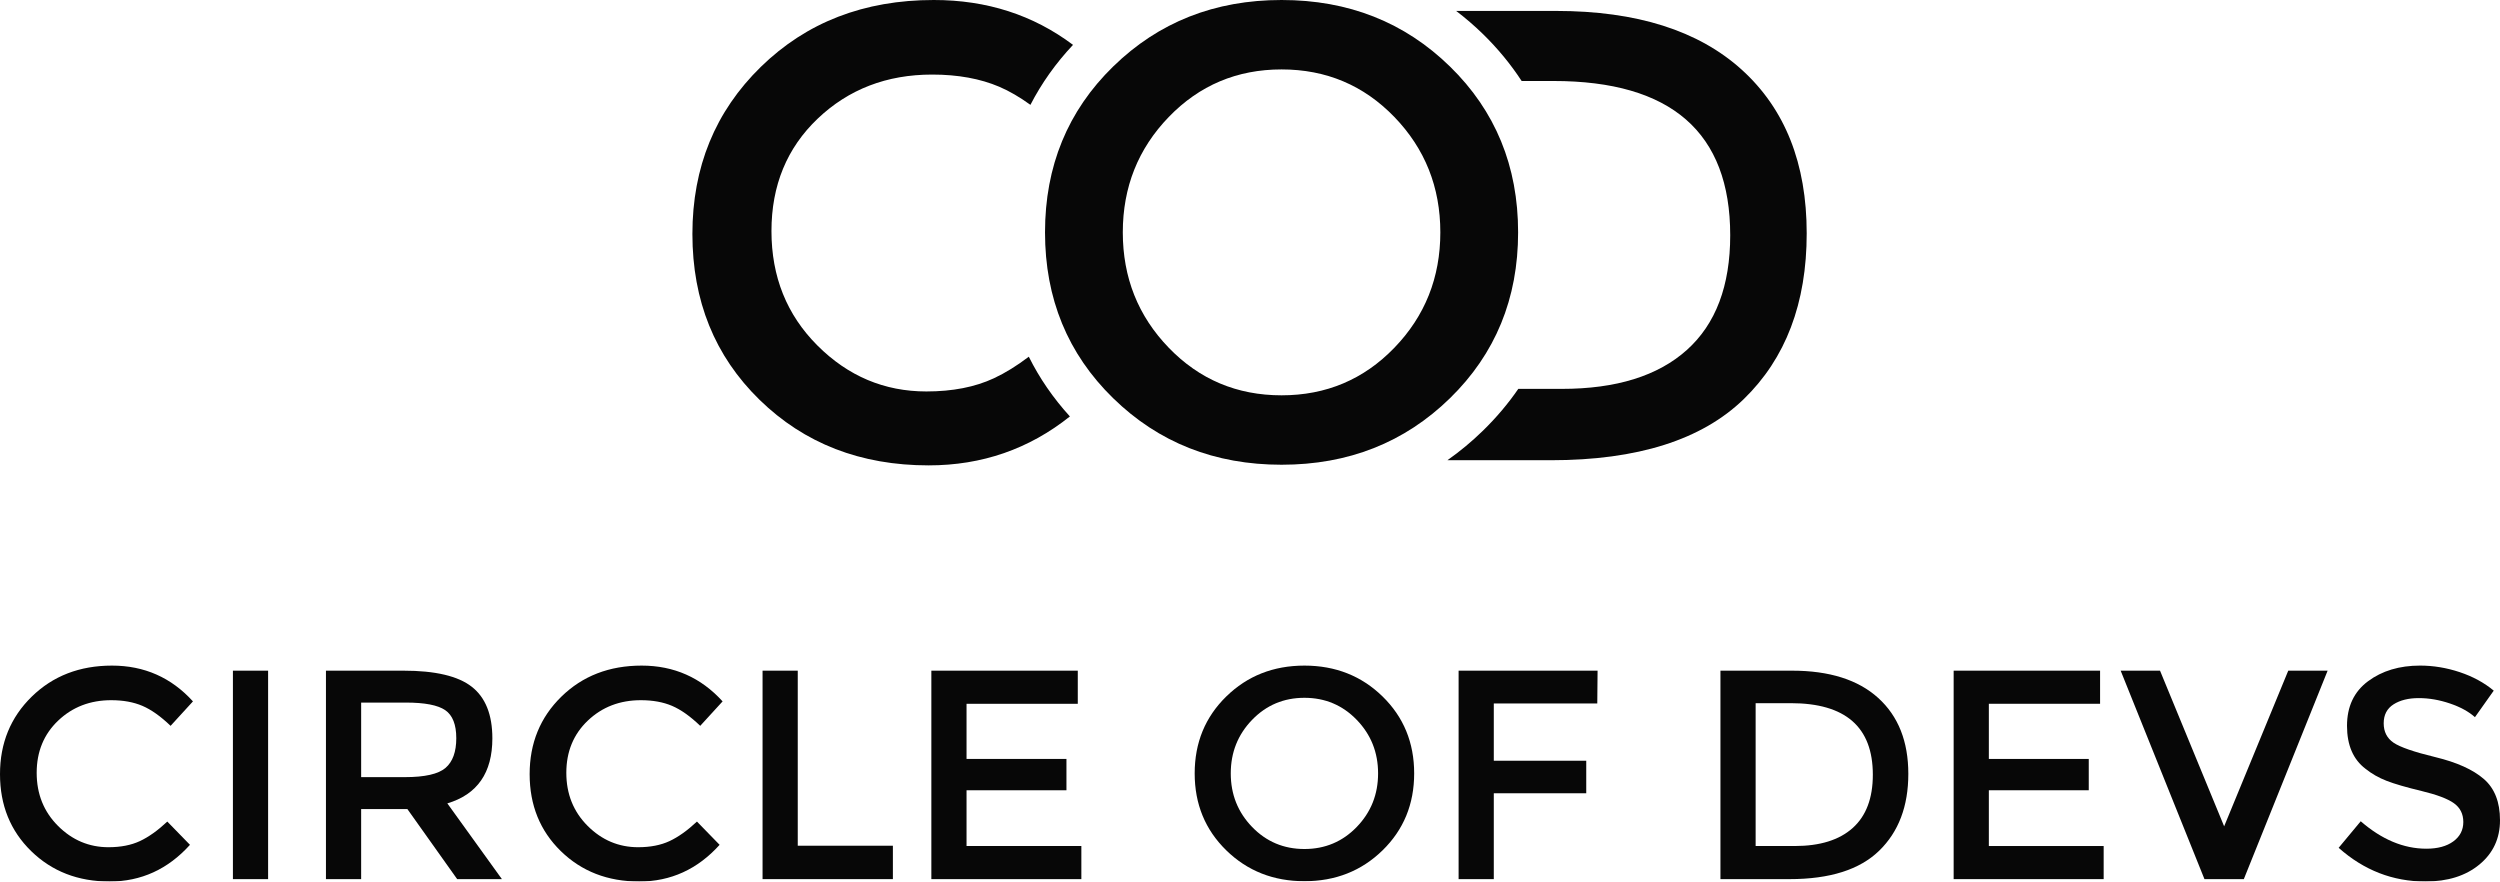
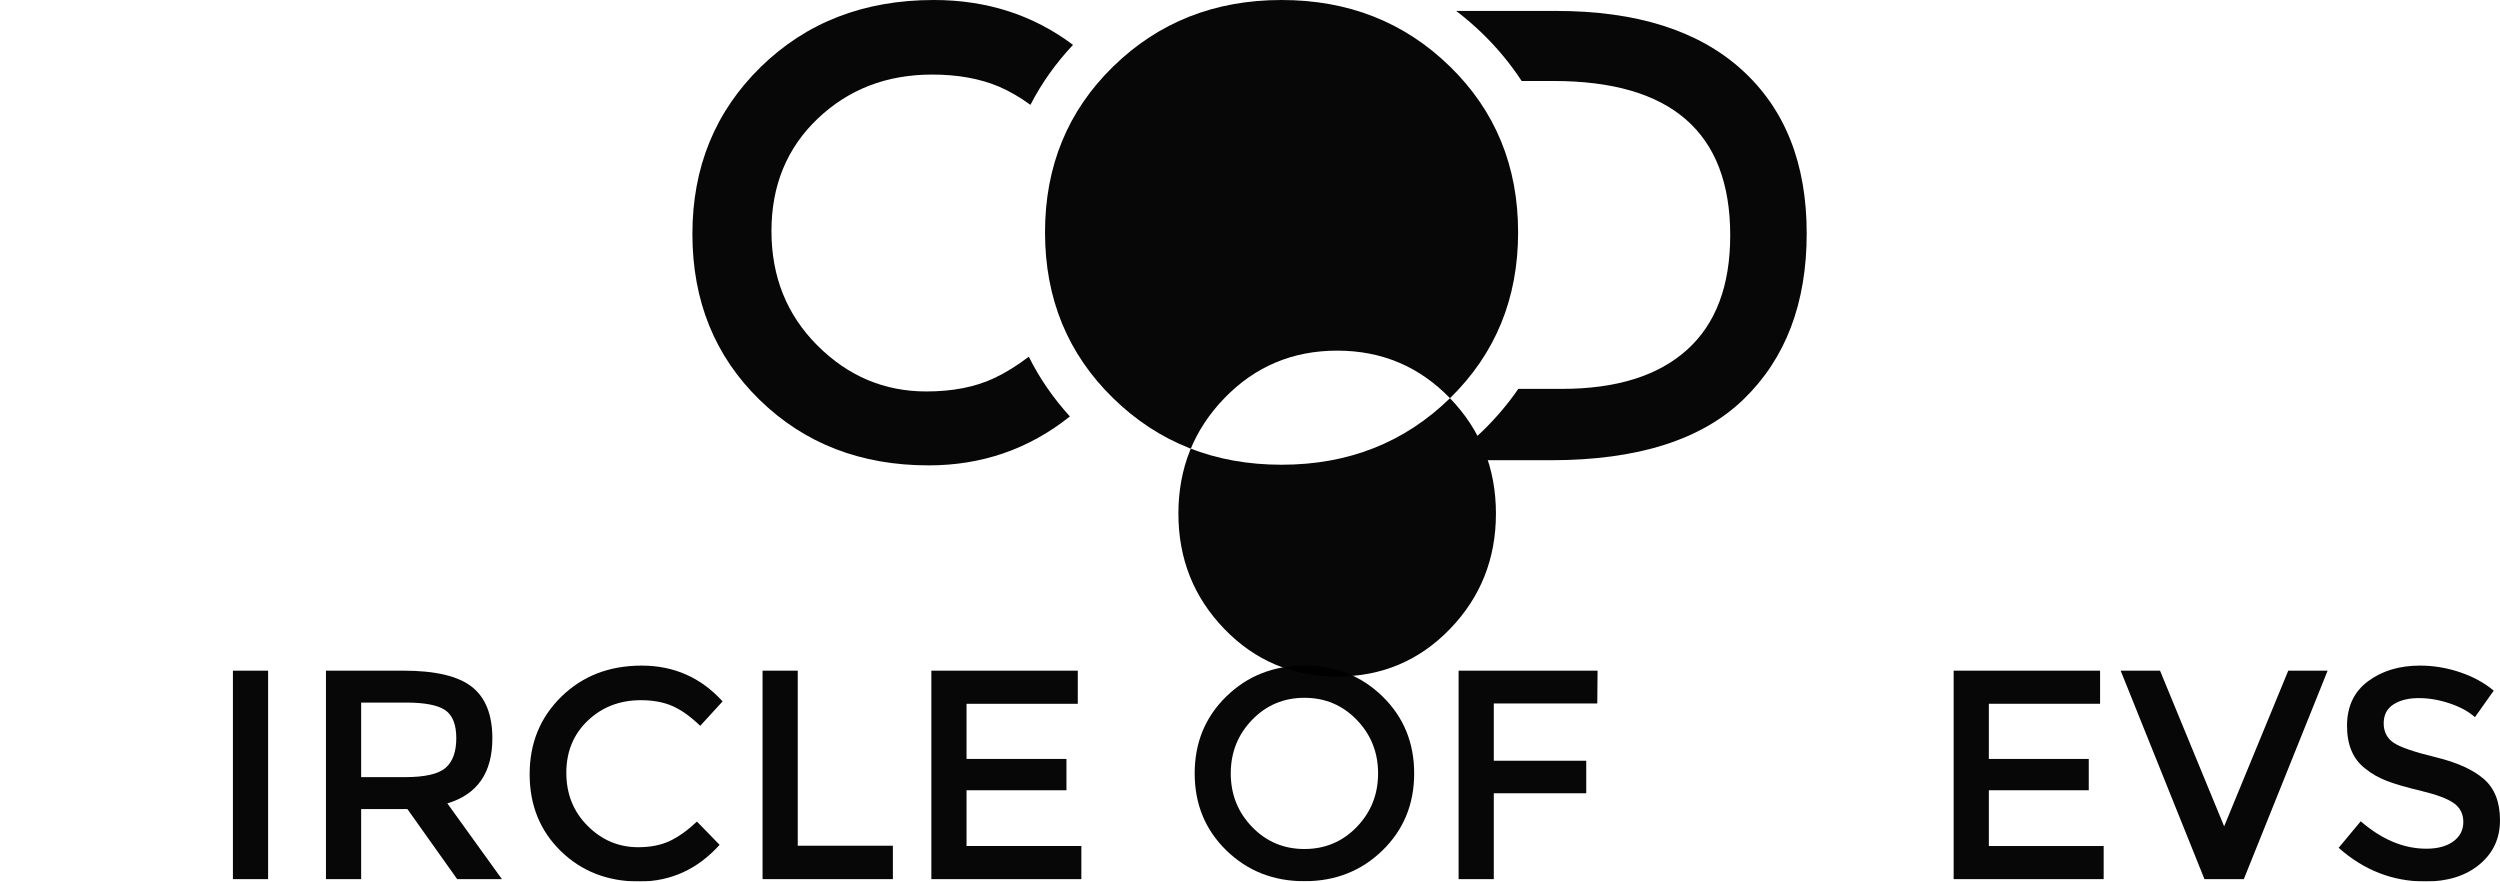
<svg xmlns="http://www.w3.org/2000/svg" xmlns:ns1="http://sodipodi.sourceforge.net/DTD/sodipodi-0.dtd" xmlns:ns2="http://www.inkscape.org/namespaces/inkscape" version="1.1" id="Layer_1" x="0px" y="0px" width="1473.262" height="519.478" viewBox="0 0 1473.262 519.478" enable-background="new 0 0 2000 2101.313" xml:space="preserve" ns1:docname="svg-text-black.svg" ns2:version="0.92.4 (5da689c313, 2019-01-14)">
  <defs id="defs39" />
  <ns1:namedview pagecolor="#ffffff" bordercolor="#666666" borderopacity="1" objecttolerance="10" gridtolerance="10" guidetolerance="10" ns2:pageopacity="0" ns2:pageshadow="2" ns2:window-width="1718" ns2:window-height="1368" id="namedview37" showgrid="false" ns2:zoom="0.15883136" ns2:cx="497.15271" ns2:cy="203.96042" ns2:window-x="1713" ns2:window-y="0" ns2:window-maximized="0" ns2:current-layer="Layer_1" />
  <g enable-background="new    " id="g26" style="opacity:0.97" transform="translate(-263.633,-881.815)">
-     <path d="m 327.605,1381.082 c 7.145,0 13.296,-1.2 18.453,-3.603 5.154,-2.4 10.545,-6.239 16.169,-11.511 l 13.356,13.708 c -13.005,14.411 -28.795,21.617 -47.363,21.617 -18.572,0 -33.979,-5.975 -46.221,-17.926 -12.245,-11.951 -18.366,-27.065 -18.366,-45.343 0,-18.277 6.239,-33.507 18.717,-45.694 12.478,-12.184 28.234,-18.277 47.275,-18.277 19.038,0 34.943,7.03 47.715,21.089 l -13.181,14.411 c -5.86,-5.624 -11.396,-9.548 -16.608,-11.775 -5.215,-2.224 -11.336,-3.339 -18.366,-3.339 -12.42,0 -22.847,4.015 -31.283,12.039 -8.436,8.027 -12.654,18.278 -12.654,30.756 0,12.478 4.188,22.907 12.566,31.283 8.377,8.377 18.307,12.565 29.791,12.565 z" id="path2" ns2:connector-curvature="0" />
    <path d="m 400.89,1277.041 h 20.738 v 122.846 H 400.89 Z" id="path4" ns2:connector-curvature="0" />
    <path d="m 553.788,1316.935 c 0,20.271 -8.848,33.041 -26.538,38.313 l 32.161,44.64 H 533.05 l -29.35,-41.3 h -27.241 v 41.3 h -20.738 v -122.846 h 45.694 c 18.745,0 32.162,3.163 40.246,9.49 8.085,6.325 12.127,16.461 12.127,30.403 z m -27.592,17.398 c 4.218,-3.63 6.327,-9.46 6.327,-17.487 0,-8.024 -2.169,-13.532 -6.502,-16.52 -4.336,-2.988 -12.069,-4.481 -23.198,-4.481 h -26.362 v 43.937 h 25.835 c 11.713,0 19.682,-1.816 23.9,-5.449 z" id="path6" ns2:connector-curvature="0" />
    <path d="m 639.727,1381.082 c 7.145,0 13.296,-1.2 18.453,-3.603 5.154,-2.4 10.545,-6.239 16.169,-11.511 l 13.356,13.708 c -13.005,14.411 -28.795,21.617 -47.363,21.617 -18.572,0 -33.979,-5.975 -46.221,-17.926 -12.245,-11.951 -18.366,-27.065 -18.366,-45.343 0,-18.277 6.239,-33.507 18.717,-45.694 12.478,-12.184 28.234,-18.277 47.275,-18.277 19.038,0 34.943,7.03 47.715,21.089 l -13.181,14.411 c -5.86,-5.624 -11.396,-9.548 -16.608,-11.775 -5.215,-2.224 -11.336,-3.339 -18.366,-3.339 -12.42,0 -22.847,4.015 -31.283,12.039 -8.436,8.027 -12.654,18.278 -12.654,30.756 0,12.478 4.188,22.907 12.566,31.283 8.377,8.377 18.307,12.565 29.791,12.565 z" id="path8" ns2:connector-curvature="0" />
    <path d="m 713.012,1399.887 v -122.846 h 20.738 v 103.163 h 56.063 v 19.684 z" id="path10" ns2:connector-curvature="0" />
    <path d="m 898.774,1277.041 v 19.508 h -65.553 v 32.513 h 58.875 v 18.454 h -58.875 v 32.864 h 67.663 v 19.508 h -88.4 v -122.846 h 86.29 z" id="path12" ns2:connector-curvature="0" />
    <path d="m 1078.382,1382.927 c -12.42,12.126 -27.768,18.189 -46.045,18.189 -18.277,0 -33.627,-6.063 -46.045,-18.189 -12.42,-12.126 -18.629,-27.241 -18.629,-45.342 0,-18.102 6.209,-33.216 18.629,-45.343 12.417,-12.126 27.768,-18.189 46.045,-18.189 18.277,0 33.625,6.063 46.045,18.189 12.418,12.126 18.629,27.241 18.629,45.343 0,18.102 -6.211,33.216 -18.629,45.342 z m -15.202,-76.888 c -8.378,-8.669 -18.659,-13.005 -30.843,-13.005 -12.188,0 -22.468,4.336 -30.844,13.005 -8.377,8.672 -12.565,19.187 -12.565,31.546 0,12.362 4.188,22.877 12.565,31.546 8.376,8.672 18.656,13.005 30.844,13.005 12.184,0 22.465,-4.333 30.843,-13.005 8.376,-8.669 12.566,-19.184 12.566,-31.546 0,-12.36 -4.19,-22.875 -12.566,-31.546 z" id="path14" ns2:connector-curvature="0" />
    <path d="m 1143.935,1296.373 v 33.743 h 54.481 v 19.156 h -54.481 v 50.615 h -20.738 v -122.846 h 81.898 l -0.176,19.332 z" id="path16" ns2:connector-curvature="0" />
-     <path d="m 1370.467,1293.121 c 11.833,10.721 17.751,25.631 17.751,44.728 0,19.099 -5.742,34.212 -17.224,45.342 -11.483,11.132 -29.059,16.696 -52.724,16.696 h -40.773 v -122.846 h 42.18 c 22.025,0 38.955,5.359 50.79,16.08 z m -3.163,45.254 c 0,-28.119 -16.111,-42.179 -48.33,-42.179 h -20.738 v 84.182 h 23.022 c 14.879,0 26.274,-3.542 34.183,-10.633 7.909,-7.086 11.863,-17.543 11.863,-31.37 z" id="path18" ns2:connector-curvature="0" />
    <path d="m 1501.222,1277.041 v 19.508 h -65.554 v 32.513 h 58.875 v 18.454 h -58.875 v 32.864 h 67.662 v 19.508 h -88.4 v -122.846 h 86.292 z" id="path20" ns2:connector-curvature="0" />
    <path d="m 1585.93,1399.887 h -23.198 l -49.385,-122.846 h 23.198 l 37.785,91.739 37.786,-91.739 h 23.198 z" id="path22" ns2:connector-curvature="0" />
    <path d="m 1689.005,1293.209 c -6.036,0 -10.984,1.23 -14.851,3.69 -3.867,2.46 -5.8,6.182 -5.8,11.16 0,4.981 1.934,8.787 5.8,11.423 3.866,2.636 12.096,5.479 24.692,8.524 12.593,3.048 22.083,7.323 28.471,12.829 6.385,5.509 9.578,13.621 9.578,24.341 0,10.721 -4.042,19.42 -12.127,26.099 -8.084,6.678 -18.689,10.017 -31.81,10.017 -19.217,0 -36.264,-6.618 -51.142,-19.859 l 13.005,-15.642 c 12.417,10.781 25.308,16.168 38.664,16.168 6.679,0 11.979,-1.433 15.905,-4.306 3.924,-2.87 5.887,-6.678 5.887,-11.423 0,-4.745 -1.845,-8.436 -5.535,-11.072 -3.691,-2.636 -10.048,-5.036 -19.069,-7.206 -9.023,-2.167 -15.877,-4.157 -20.562,-5.975 -4.688,-1.815 -8.848,-4.188 -12.479,-7.118 -7.266,-5.506 -10.896,-13.942 -10.896,-25.308 0,-11.363 4.13,-20.123 12.39,-26.274 8.26,-6.151 18.48,-9.227 30.668,-9.227 7.848,0 15.641,1.291 23.374,3.866 7.732,2.579 14.411,6.211 20.035,10.896 l -11.072,15.641 c -3.633,-3.279 -8.554,-5.975 -14.763,-8.084 -6.21,-2.105 -12.33,-3.16 -18.363,-3.16 z" id="path24" ns2:connector-curvature="0" />
  </g>
  <g enable-background="new    " id="g34" style="opacity:0.97" transform="translate(-263.633,-881.815)">
-     <path d="m 1118.112,1116.48 c -26.771,26.136 -59.85,39.205 -99.245,39.205 -39.395,0 -72.48,-13.069 -99.245,-39.205 -26.771,-26.138 -40.153,-58.715 -40.153,-97.73 0,-39.015 13.383,-71.592 40.153,-97.73 26.764,-26.137 59.849,-39.205 99.245,-39.205 39.394,0 72.474,13.068 99.245,39.205 26.764,26.138 40.152,58.715 40.152,97.73 0,39.015 -13.388,71.592 -40.152,97.73 z m -32.767,-165.723 c -18.059,-18.687 -40.217,-28.032 -66.478,-28.032 -26.267,0 -48.427,9.346 -66.479,28.032 -18.057,18.691 -27.084,41.354 -27.084,67.993 0,26.645 9.027,49.308 27.084,67.995 18.052,18.691 40.212,28.03 66.479,28.03 26.261,0 48.42,-9.339 66.478,-28.03 18.052,-18.687 27.084,-41.35 27.084,-67.995 10e-4,-26.639 -9.031,-49.302 -27.084,-67.993 z" id="path28" ns2:connector-curvature="0" />
+     <path d="m 1118.112,1116.48 c -26.771,26.136 -59.85,39.205 -99.245,39.205 -39.395,0 -72.48,-13.069 -99.245,-39.205 -26.771,-26.138 -40.153,-58.715 -40.153,-97.73 0,-39.015 13.383,-71.592 40.153,-97.73 26.764,-26.137 59.849,-39.205 99.245,-39.205 39.394,0 72.474,13.068 99.245,39.205 26.764,26.138 40.152,58.715 40.152,97.73 0,39.015 -13.388,71.592 -40.152,97.73 z c -18.059,-18.687 -40.217,-28.032 -66.478,-28.032 -26.267,0 -48.427,9.346 -66.479,28.032 -18.057,18.691 -27.084,41.354 -27.084,67.993 0,26.645 9.027,49.308 27.084,67.995 18.052,18.691 40.212,28.03 66.479,28.03 26.261,0 48.42,-9.339 66.478,-28.03 18.052,-18.687 27.084,-41.35 27.084,-67.995 10e-4,-26.639 -9.031,-49.302 -27.084,-67.993 z" id="path28" ns2:connector-curvature="0" />
    <path d="m 869.915,1092.023 c -7.046,5.349 -13.913,9.603 -20.592,12.714 -11.115,5.178 -24.373,7.765 -39.773,7.765 -24.752,0 -46.154,-9.026 -64.206,-27.083 -18.057,-18.053 -27.084,-40.531 -27.084,-67.427 0,-26.894 9.092,-48.988 27.274,-66.29 18.183,-17.293 40.655,-25.946 67.426,-25.946 15.152,0 28.345,2.404 39.585,7.196 5.912,2.527 12.023,6.095 18.323,10.649 6.521,-12.668 14.867,-24.458 25.095,-35.344 -23.432,-17.61 -50.775,-26.442 -82.055,-26.442 -41.04,0 -75.002,13.133 -101.896,39.394 -26.895,26.268 -40.343,59.094 -40.343,98.488 0,39.394 13.193,71.971 39.585,97.73 26.385,25.757 59.594,38.636 99.623,38.636 31.459,0 59.2,-9.641 83.252,-28.833 -9.885,-10.864 -17.95,-22.602 -24.214,-35.207 z" id="path30" ns2:connector-curvature="0" />
    <path d="m 1290.075,922.914 c -25.509,-23.107 -61.998,-34.659 -109.472,-34.659 h -58.849 c 5.447,4.165 10.726,8.676 15.794,13.624 8.834,8.628 16.405,17.864 22.802,27.665 h 18.737 c 69.444,0 104.17,30.303 104.17,90.91 0,29.8 -8.523,52.339 -25.57,67.614 -17.045,15.283 -41.609,22.917 -73.676,22.917 h -25.641 c -5.963,8.682 -12.899,16.896 -20.823,24.634 -6.649,6.492 -13.643,12.269 -20.943,17.412 h 60.967 c 51.008,0 88.887,-11.991 113.64,-35.984 24.747,-23.989 37.121,-56.566 37.121,-97.73 10e-4,-41.157 -12.752,-73.296 -38.257,-96.403 z" id="path32" ns2:connector-curvature="0" />
  </g>
</svg>